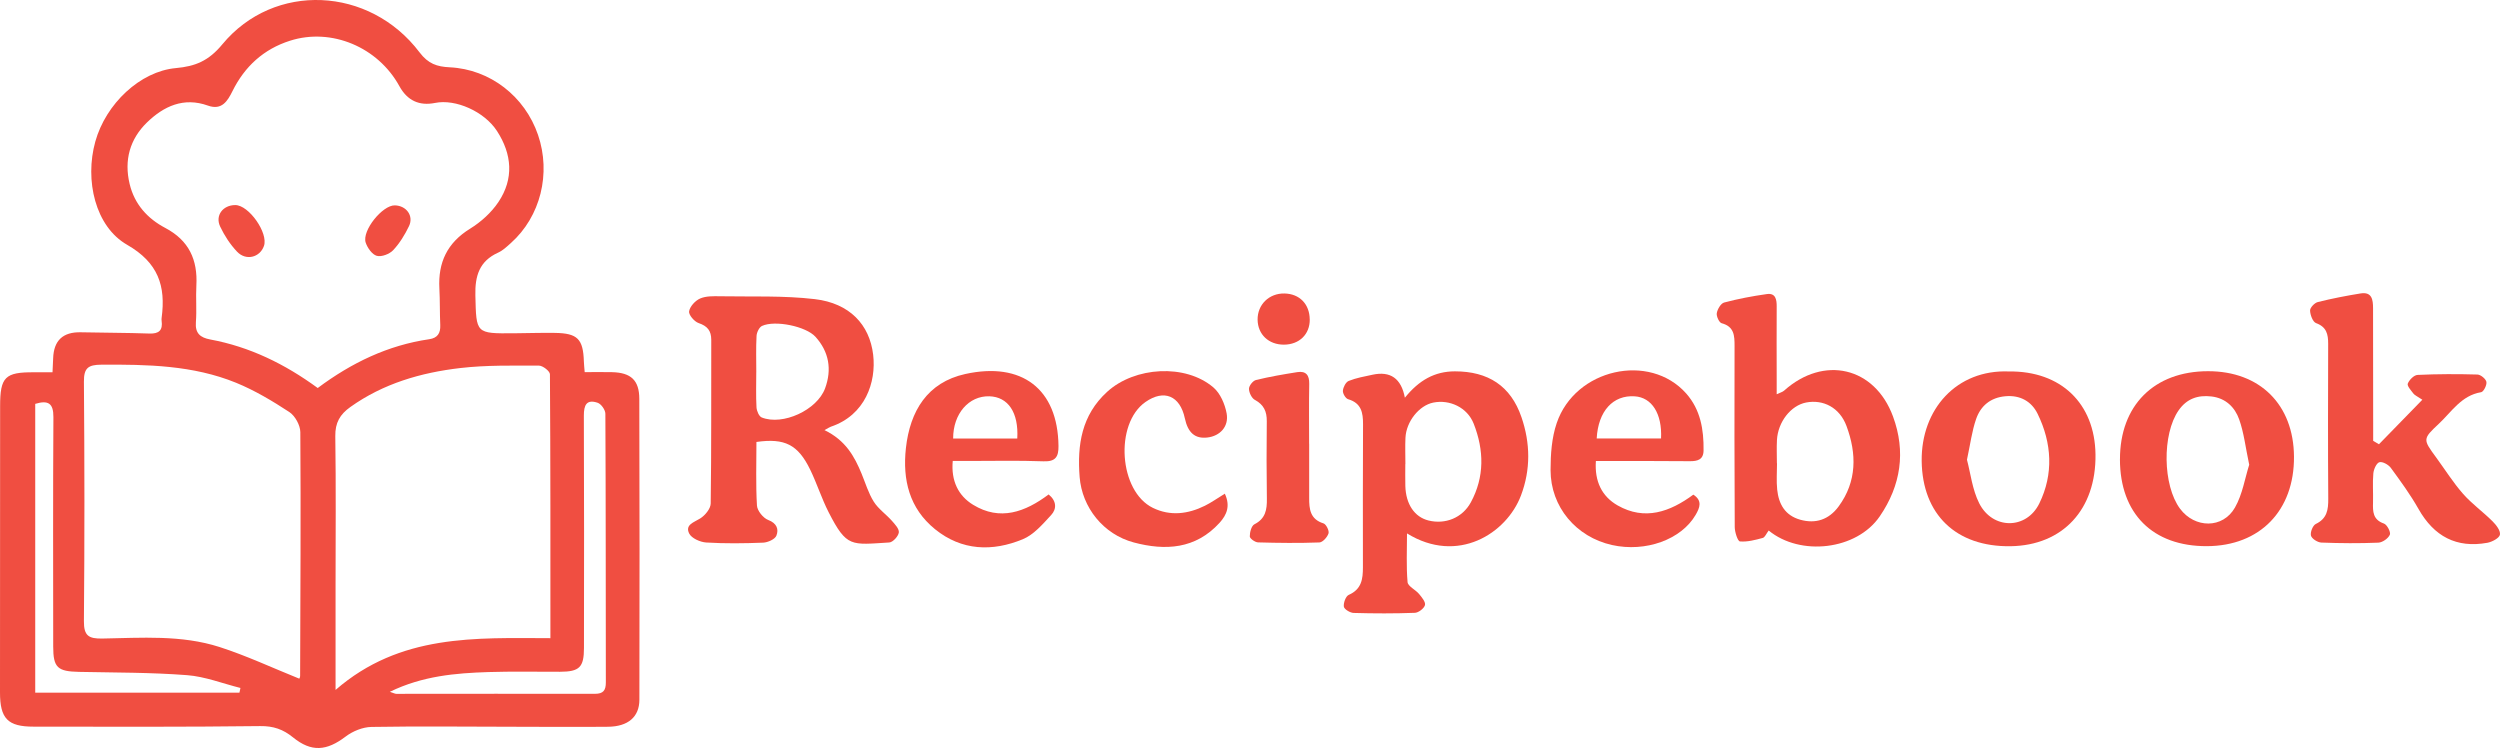
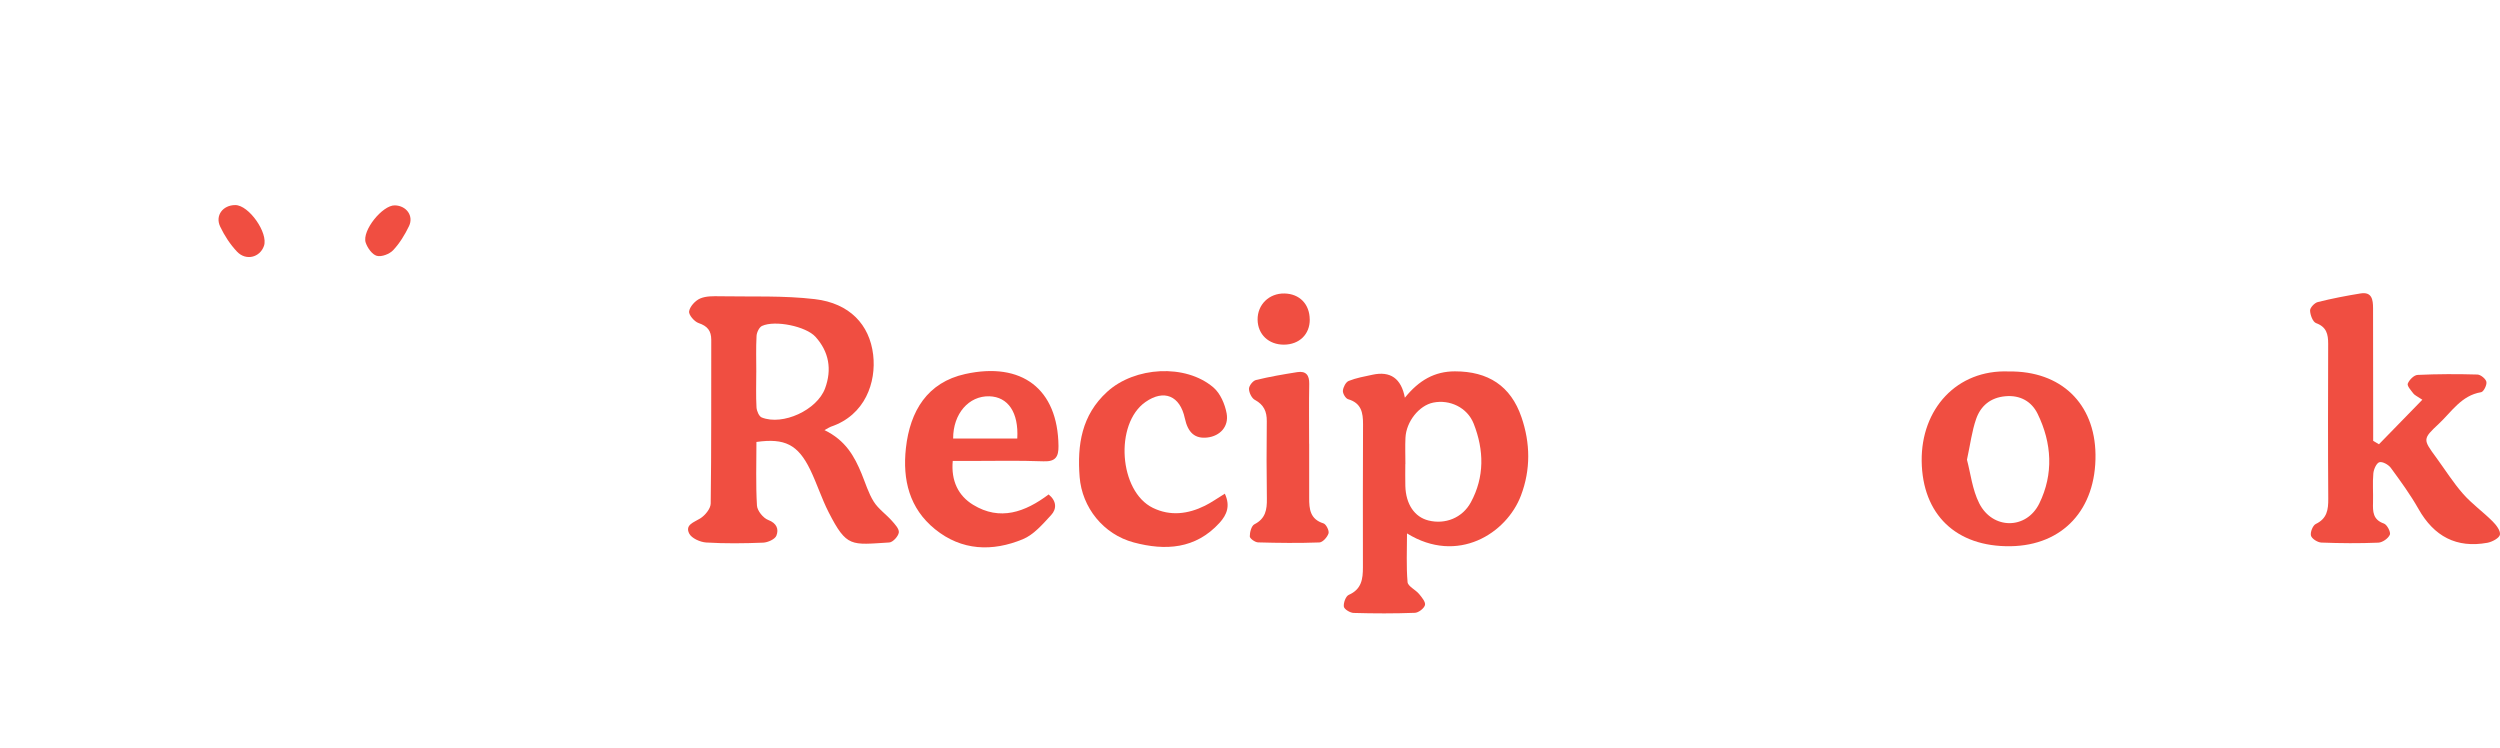
<svg xmlns="http://www.w3.org/2000/svg" id="Layer_1" data-name="Layer 1" viewBox="0 0 855.06 255.87">
  <defs>
    <style>      .cls-1 {        fill: #f04e41;        stroke-width: 0px;      }    </style>
  </defs>
-   <path class="cls-1" d="M17.96,127.33c.1-2.14.18-3.46.22-4.78.2-6.12,3.37-9.04,9.45-8.9,7.82.18,15.65.15,23.46.43,3.32.12,4.63-1.13,4.19-4.36-.05-.33-.05-.67,0-1,1.47-10.88-1.14-18.89-11.81-25-10.88-6.23-14.56-22.05-10.87-35.3,3.6-12.92,15.33-24.02,27.54-25.13,6.64-.6,11.2-2.43,15.9-8.12,17.72-21.41,50.36-19.86,67.45,2.73,2.98,3.93,5.95,4.91,10.35,5.12,13.81.68,25.67,9.94,30.18,23.12,4.52,13.2.85,27.93-9.27,36.97-1.36,1.22-2.75,2.56-4.37,3.29-6.44,2.91-7.95,7.98-7.79,14.63.32,13.06.06,13.07,13.25,12.96,4.66-.04,9.33-.2,13.99-.13,7.73.12,9.63,2.09,9.87,9.78.03.98.15,1.96.28,3.64,3.18,0,6.28-.07,9.37.01,6.43.16,9.29,2.74,9.31,9.1.1,34.32.11,68.63.03,102.95-.01,5.88-3.9,9.15-10.69,9.23-10.66.11-21.32.02-31.98,0-16.32-.02-32.65-.22-48.97.06-2.99.05-6.41,1.45-8.83,3.29-6.48,4.92-11.69,5.42-18.01.27-3.38-2.75-6.72-3.91-11.24-3.85-25.82.32-51.64.22-77.46.19C2.64,248.55,0,245.76,0,236.85c.01-32.65.02-65.3.04-97.95,0-9.96,1.7-11.63,11.57-11.57,1.96.01,3.92,0,6.34,0ZM108.67,132.71c11.58-8.64,24.01-14.63,38.14-16.69,2.83-.41,3.89-2.05,3.77-4.84-.19-4.16-.08-8.33-.3-12.49-.49-8.92,2.68-15.66,10.53-20.49,3.71-2.29,7.26-5.5,9.67-9.11,5.33-7.96,4.66-16.34-.51-24.3-4.31-6.64-14.12-11.01-21.15-9.59q-8.17,1.65-12.22-5.73c-7.33-13.37-23.25-20.07-37.42-15.54-9,2.87-15.48,8.77-19.68,17.26-1.66,3.34-3.62,6.63-8.37,4.93-8.31-2.99-15.14.21-20.86,5.76-5.85,5.69-7.89,12.91-5.93,21.05,1.67,6.96,6.12,11.83,12.19,15.03,8.11,4.28,11.12,10.91,10.63,19.72-.23,4.15.16,8.35-.16,12.49-.3,3.83,1.49,5.3,4.92,5.94,13.47,2.5,25.47,8.35,36.75,16.6ZM102.36,232.13s.29-.48.29-.94c.09-27.8.26-55.59.07-83.39-.02-2.35-1.8-5.58-3.76-6.87-5.79-3.79-11.84-7.41-18.23-10.02-14.74-6.01-30.37-6.27-46.04-6.18-4.5.03-6.03,1.1-5.99,5.82.22,27.3.24,54.6,0,81.9-.04,5,1.62,6.03,6.28,5.95,13.43-.24,27.07-1.29,40.09,2.89,9.21,2.96,18.04,7.11,27.29,10.83ZM114.77,235.97c22.1-19.2,47.9-17.76,73.48-17.7,0-30.66.04-60.46-.16-90.27,0-1.04-2.44-2.95-3.75-2.95-8.98,0-18.02-.2-26.91.83-13.44,1.56-26.3,5.28-37.59,13.32-3.58,2.55-5.22,5.39-5.16,9.96.25,17.16.1,34.32.09,51.49,0,11.15,0,22.3,0,35.32ZM133.35,236.62c1.27.41,1.74.69,2.2.69,22.64,0,45.29-.06,67.93-.01,2.89,0,3.73-1.2,3.73-3.89-.05-30.64,0-61.27-.16-91.91,0-1.3-1.43-3.33-2.63-3.74-3.81-1.3-4.75.8-4.73,4.42.11,26.47.08,52.95.04,79.42,0,6.66-1.55,8.14-8.23,8.16-8.16.03-16.32-.16-24.47.1-11.26.37-22.46,1.3-33.67,6.74ZM12.05,138.13v98.79h69.84l.35-1.62c-6.09-1.52-12.11-3.91-18.27-4.38-12.26-.94-24.6-.87-36.91-1.12-7.38-.15-8.86-1.44-8.86-8.66-.02-26.15-.09-52.31.07-78.46.03-4.79-1.8-5.88-6.22-4.55Z" />
  <path class="cls-1" d="M281.98,147.1c7.26,3.52,10.26,9,12.71,14.93,1.33,3.22,2.33,6.65,4.16,9.56,1.56,2.48,4.18,4.27,6.17,6.51,1.06,1.19,2.57,2.81,2.4,4.03-.19,1.31-2.04,3.34-3.27,3.41-13.06.79-14.52,1.8-20.72-10.31-2.41-4.71-4.01-9.84-6.33-14.61-4.18-8.57-8.69-10.83-18.38-9.46,0,7.22-.25,14.51.18,21.76.11,1.77,2.13,4.27,3.84,4.92,2.99,1.13,3.66,3.2,2.81,5.36-.49,1.24-2.92,2.33-4.53,2.4-6.49.26-13.01.34-19.48-.05-2.07-.13-5.03-1.46-5.83-3.09-1.47-2.99,1.62-3.79,3.78-5.14,1.66-1.03,3.56-3.33,3.59-5.1.26-18.66.14-37.32.19-55.98,0-3.13-1.31-4.73-4.34-5.75-1.46-.49-3.45-2.85-3.24-4.02.29-1.67,2.11-3.65,3.76-4.37,2.02-.88,4.56-.81,6.87-.77,10.8.19,21.69-.28,32.38.98,11.87,1.4,18.73,8.69,19.95,19.05,1.1,9.37-2.73,20.63-14.45,24.57-.46.16-.88.46-2.19,1.17ZM258.68,127.34s-.02,0-.02,0c0,3.99-.14,8,.08,11.98.07,1.22.85,3.08,1.78,3.46,7.19,2.88,18.95-2.53,21.68-9.96,2.37-6.43,1.37-12.47-3.28-17.62-3.24-3.59-13.8-5.78-18.28-3.73-.97.44-1.81,2.2-1.88,3.4-.23,4.15-.09,8.32-.09,12.48Z" />
  <path class="cls-1" d="M480.5,136.03c4.83-5.98,10.19-9.02,17.12-9.02,11.35,0,19.09,4.95,22.76,15.68,3.03,8.84,3.2,17.89-.18,26.8-4.91,12.97-21.65,23.67-38.97,12.95,0,5.74-.28,11.23.19,16.66.13,1.44,2.71,2.58,3.93,4.05.94,1.13,2.29,2.76,2.03,3.79-.3,1.15-2.2,2.61-3.45,2.66-6.98.26-13.98.24-20.96.04-1.2-.03-3.21-1.26-3.34-2.15-.18-1.29.65-3.59,1.68-4.03,4.38-1.91,4.85-5.42,4.84-9.44-.03-16.31-.03-32.61.04-48.92.02-3.95-.58-7.25-5.1-8.56-.86-.25-1.87-1.95-1.79-2.9.1-1.2.99-2.95,1.98-3.35,2.58-1.04,5.39-1.53,8.13-2.12q9.24-2.01,11.09,7.86ZM480.68,158.72h-.03c0,2.49-.06,4.99.01,7.48.17,6.25,3.14,10.63,7.92,11.82,5.7,1.42,11.57-.87,14.47-6.19,4.75-8.72,4.52-17.92,1-26.89-2.21-5.64-8.28-8.38-13.86-7.24-4.83.99-9.23,6.48-9.49,12.05-.14,2.98-.02,5.98-.02,8.97Z" />
  <path class="cls-1" d="M813.65,151.96c4.81-4.93,9.61-9.87,14.85-15.24-1.84-1.24-2.63-1.54-3.06-2.12-.81-1.07-2.23-2.62-1.92-3.4.5-1.28,2.13-2.91,3.35-2.97,6.81-.32,13.65-.33,20.47-.13,1.11.03,2.87,1.48,3.07,2.51.21,1.07-.96,3.4-1.8,3.53-6.78,1.12-10.1,6.73-14.51,10.84-5.54,5.17-5.41,5.3-.87,11.49,3.05,4.16,5.8,8.57,9.19,12.43,3.01,3.42,6.81,6.13,10.06,9.37,1.25,1.24,2.8,3.22,2.56,4.59-.2,1.16-2.65,2.48-4.28,2.78-10.62,1.93-18.28-2.21-23.57-11.56-2.78-4.91-6.13-9.51-9.47-14.06-.81-1.1-2.84-2.23-3.91-1.93-1,.28-1.94,2.41-2.07,3.8-.3,3.31-.01,6.66-.11,9.99-.09,3.13-.04,5.88,3.74,7.19,1.06.37,2.4,2.95,2.02,3.81-.56,1.28-2.52,2.66-3.94,2.72-6.49.27-13,.22-19.49-.03-1.28-.05-3.26-1.3-3.55-2.37-.31-1.14.62-3.49,1.64-3.99,3.88-1.86,4.3-4.88,4.27-8.65-.13-17.66-.08-35.33-.03-52.99,0-3.25-.54-5.75-4.14-7.06-1.12-.41-2.01-2.8-2.05-4.31-.03-.97,1.52-2.61,2.63-2.89,4.82-1.21,9.72-2.15,14.62-2.95,3.93-.64,4.28,2.16,4.29,5.04.02,13.33.03,26.66.04,39.99,0,1.79,0,3.59,0,5.38.66.39,1.32.78,1.97,1.17Z" />
-   <path class="cls-1" d="M604.92,181.47c-.8,1.04-1.27,2.32-2.03,2.52-2.55.69-5.23,1.41-7.79,1.19-.76-.06-1.77-3.19-1.78-4.92-.12-20.64-.11-41.28-.06-61.92,0-3.52-.09-6.64-4.42-7.79-.85-.23-1.84-2.38-1.66-3.45.23-1.36,1.39-3.33,2.52-3.63,4.79-1.27,9.69-2.2,14.61-2.89,3-.42,3.38,1.86,3.36,4.28-.05,8.32-.01,16.65,0,24.97,0,1.48,0,2.95,0,5.02,1.22-.59,2.01-.77,2.54-1.25,13.56-12.14,30.99-8.14,37.25,8.86,4.42,12.01,2.7,23.56-4.53,34.13-7.91,11.57-27.16,13.76-38,4.86ZM607.74,158.48s.03,0,.04,0c0,2.99-.25,6.01.06,8.97.52,4.94,2.65,8.84,7.9,10.31,5.18,1.45,9.75.05,13.13-4.57,6.29-8.57,6.17-18.04,2.69-27.45-2.36-6.39-8-9.19-13.83-8.07-5.21,1.01-9.63,6.61-9.97,12.83-.14,2.65-.02,5.32-.02,7.98Z" />
  <path class="cls-1" d="M687.1,127.05c17.76-.23,29.39,10.92,29.61,28.39.24,18.79-11.18,31.12-29.06,31.38-18.61.27-30.17-10.85-30.39-29.15-.21-17.7,11.95-31.36,29.85-30.62ZM672.75,157.25c1.23,4.6,1.82,10.2,4.19,14.89,4.56,9.04,16.15,9.06,20.56.04,4.92-10.07,4.3-20.62-.57-30.62-2.05-4.22-5.95-6.51-11.09-6.03-5.08.47-8.41,3.31-9.96,7.78-1.44,4.14-1.98,8.6-3.13,13.93Z" />
-   <path class="cls-1" d="M725.08,157.11c-.03-18.43,11.66-30.13,30.12-30.15,17.76-.02,29.29,11.44,29.4,29.23.12,18.45-11.65,30.54-29.78,30.61-18.52.07-29.72-11.1-29.75-29.69ZM769.28,158.95c-1.25-5.92-1.8-10.91-3.43-15.51-1.47-4.14-4.59-7.26-9.46-7.84-4.68-.56-8.48.77-11.25,4.75-5.68,8.14-5.45,25.68.49,33.65,5.03,6.74,14.61,6.89,18.77-.39,2.6-4.55,3.43-10.1,4.88-14.65Z" />
  <path class="cls-1" d="M325.86,157.67c-.61,6.82,1.92,11.89,6.95,14.97,9.21,5.64,17.81,2.51,25.85-3.53,2.74,2.23,2.81,4.95.86,7.05-2.88,3.11-5.93,6.71-9.67,8.26-10.41,4.31-20.93,3.98-30.06-3.43-8.75-7.1-11.14-16.85-9.95-27.72,1.41-12.76,7.39-22.5,20.3-25.35,19.33-4.26,31.67,5.07,31.89,24.62.04,3.62-.94,5.4-5.12,5.24-8.65-.33-17.32-.11-25.98-.12-1.62,0-3.25,0-5.09,0ZM347.93,149.98c.52-8.92-3.16-14.26-9.56-14.44-7.01-.19-12.4,5.96-12.37,14.44h21.93Z" />
-   <path class="cls-1" d="M545.83,157.68c-.49,7.01,2.1,12.15,7.44,15.19,9.29,5.28,17.89,2.22,25.89-3.69,3.18,2.07,2.21,4.46.81,6.88-4.91,8.49-17.14,12.91-28.63,10.35-12.26-2.73-21.01-13.05-21.01-25.62,0-5.39.39-11.07,2.11-16.1,6.32-18.57,31.75-24.23,44.28-10.11,4.9,5.53,6.04,12.38,5.94,19.51-.04,3.14-2.07,3.68-4.74,3.65-8.82-.09-17.64-.05-26.45-.06-1.78,0-3.57,0-5.62,0ZM546.11,149.97h22.01c.41-8.48-3.14-14.04-9.01-14.42-7.4-.49-12.5,5.04-13,14.42Z" />
  <path class="cls-1" d="M418.92,168.85c1.95,4.21.68,7.22-1.8,9.96-8.21,9.03-18.59,9.59-29.35,6.72-10.42-2.78-17.69-11.98-18.51-22.38-.86-10.98.66-21.17,9.43-29.16,9.41-8.57,26.73-9.67,36.33-1.47,2.36,2.02,3.94,5.71,4.52,8.88.82,4.51-2.3,7.75-6.61,8.24-4.19.48-6.63-1.61-7.69-6.58-1.65-7.73-7.13-10-13.46-5.57-10.65,7.44-9.09,30.57,2.55,36.22,5.93,2.88,11.97,2.13,17.74-.72,2.21-1.09,4.24-2.54,6.86-4.15Z" />
-   <path class="cls-1" d="M447.77,151.8c0,6.16.02,12.33,0,18.49-.02,3.83.32,7.3,4.89,8.72.91.28,2.01,2.5,1.73,3.41-.4,1.29-1.99,3.07-3.13,3.11-6.99.26-13.99.18-20.98-.02-1.02-.03-2.81-1.31-2.82-2.03-.02-1.43.56-3.64,1.58-4.16,3.82-1.94,4.32-5.01,4.26-8.75-.13-8.83-.13-17.66-.03-26.49.04-3.33-1.01-5.66-4.08-7.31-1.09-.59-2-2.49-2.01-3.8,0-1.03,1.34-2.74,2.37-2.99,4.65-1.14,9.39-1.95,14.13-2.7,2.96-.47,4.17.99,4.11,4.02-.13,6.83-.04,13.66-.04,20.49h.02Z" />
+   <path class="cls-1" d="M447.77,151.8c0,6.16.02,12.33,0,18.49-.02,3.83.32,7.3,4.89,8.72.91.28,2.01,2.5,1.73,3.41-.4,1.29-1.99,3.07-3.13,3.11-6.99.26-13.99.18-20.98-.02-1.02-.03-2.81-1.31-2.82-2.03-.02-1.43.56-3.64,1.58-4.16,3.82-1.94,4.32-5.01,4.26-8.75-.13-8.83-.13-17.66-.03-26.49.04-3.33-1.01-5.66-4.08-7.31-1.09-.59-2-2.49-2.01-3.8,0-1.03,1.34-2.74,2.37-2.99,4.65-1.14,9.39-1.95,14.13-2.7,2.96-.47,4.17.99,4.11,4.02-.13,6.83-.04,13.66-.04,20.49h.02" />
  <path class="cls-1" d="M447.97,109.27c.04,5.06-3.57,8.58-8.82,8.61-5.22.03-8.95-3.49-9.02-8.52-.07-5.17,3.93-9.08,9.18-8.98,5.17.1,8.61,3.63,8.65,8.9Z" />
  <path class="cls-1" d="M80.46,70.14c4.65-.02,11.37,9.55,9.82,13.98-1.39,3.95-6.17,5.18-9.22,1.94-2.34-2.48-4.3-5.48-5.76-8.57-1.79-3.79.94-7.34,5.16-7.35Z" />
  <path class="cls-1" d="M135.05,70.24c3.95.1,6.52,3.59,4.84,7.1-1.42,2.95-3.2,5.87-5.43,8.24-1.25,1.32-3.96,2.36-5.58,1.92-1.59-.43-3.19-2.7-3.8-4.5-1.37-4.08,5.74-12.87,9.97-12.76Z" />
</svg>